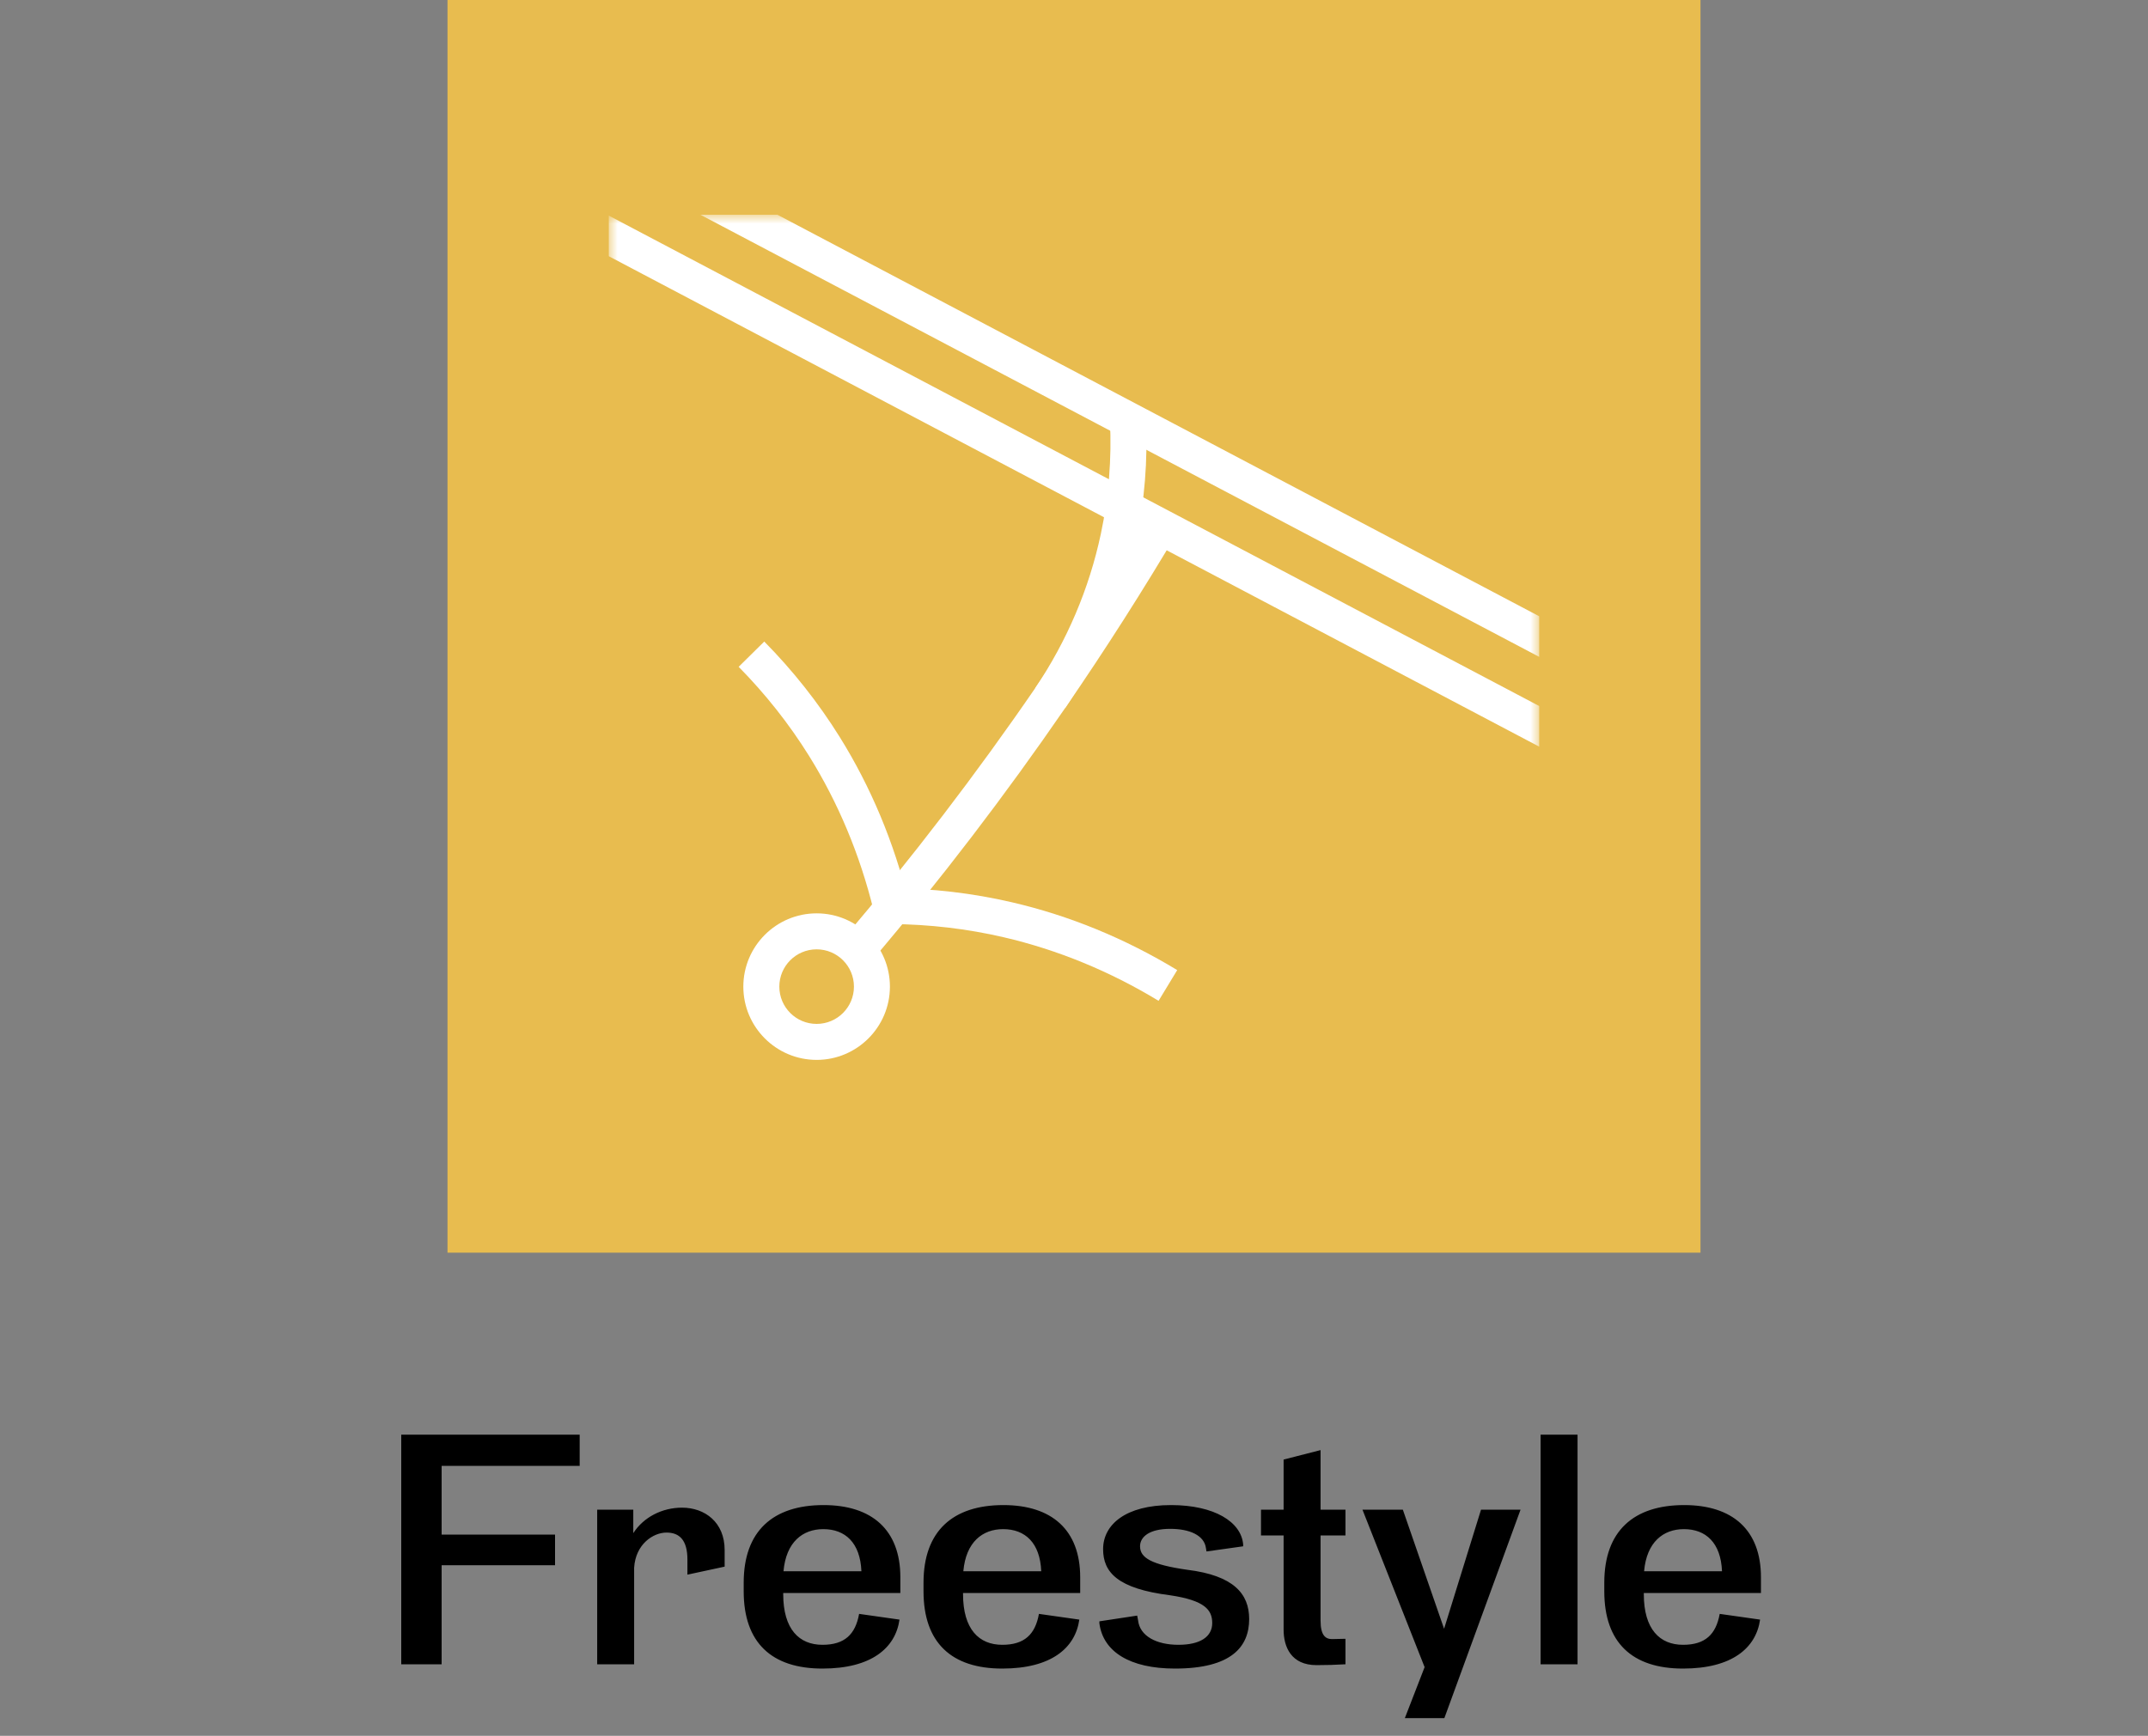
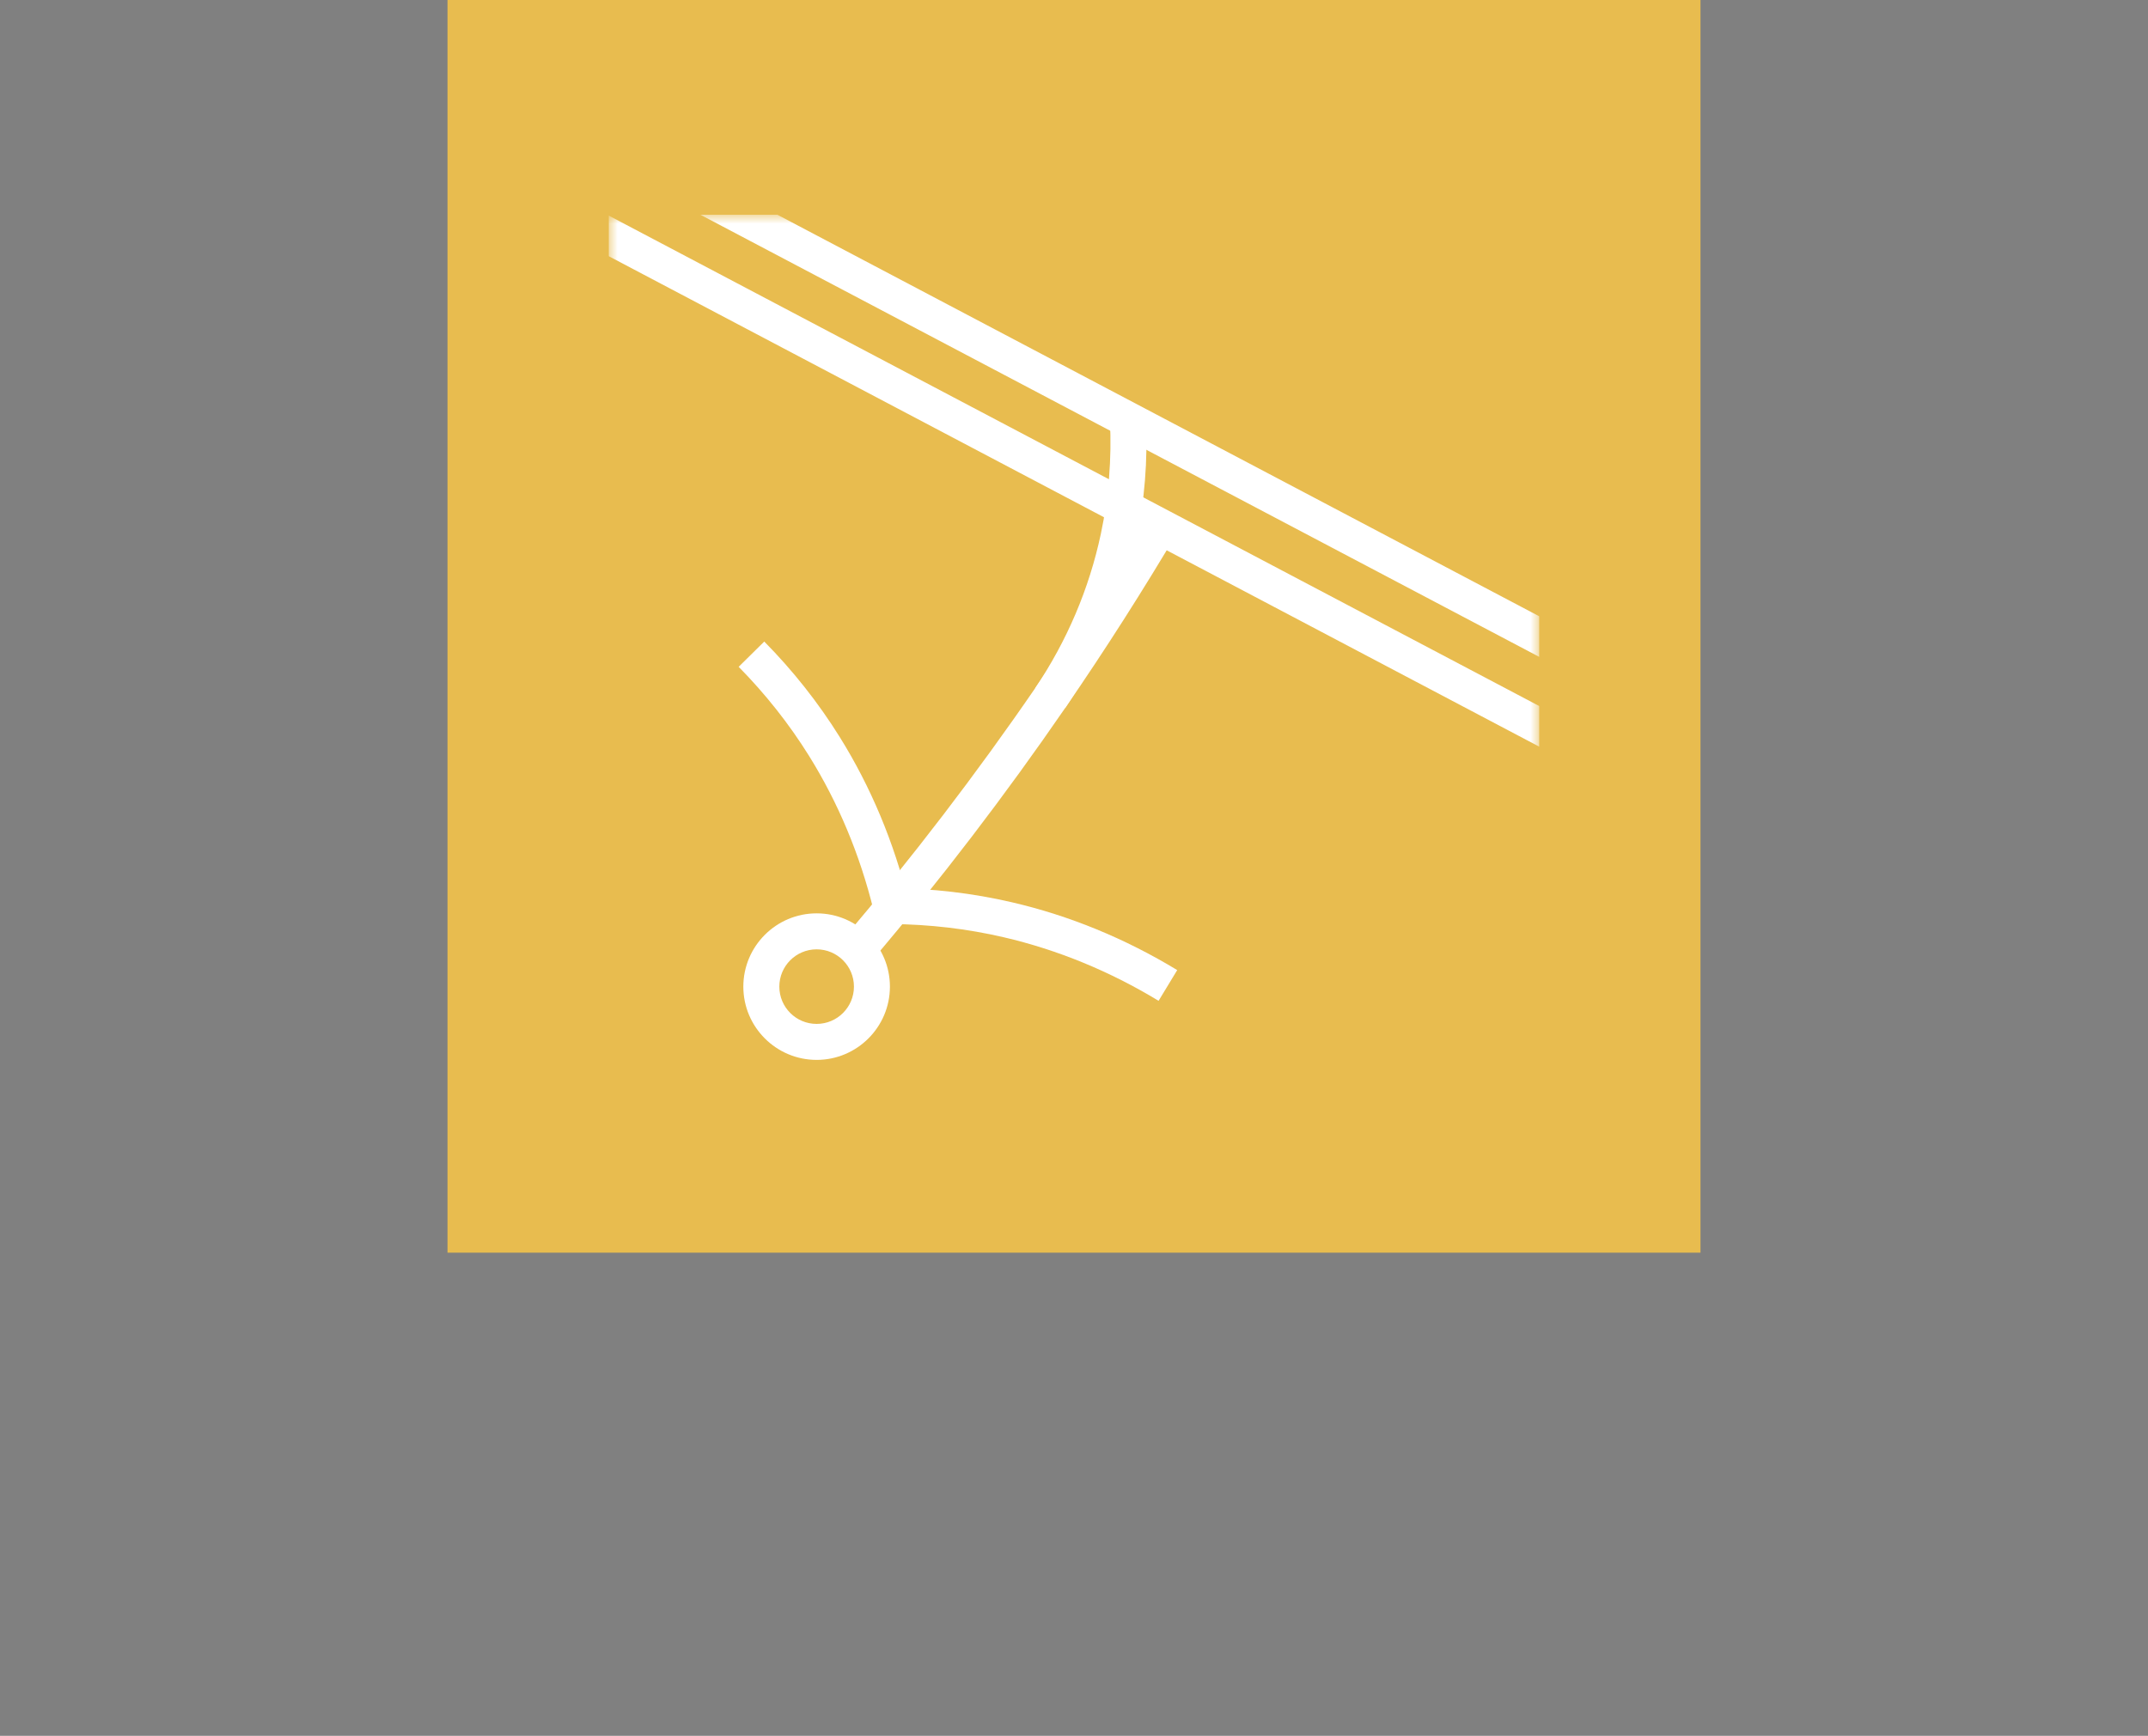
<svg xmlns="http://www.w3.org/2000/svg" width="120" height="97" viewBox="0 0 120 97" fill="none">
  <rect x="0" y="0" width="120" height="97" fill="#808080" stroke="none" />
  <rect x="25" width="70" height="70" fill="#E8BC4F" />
-   <path d="M24.672 87.464V93H22.416V80.168H32.384V81.912H24.672V85.752H31.008V87.464H24.672ZM37.234 85.64C36.498 85.64 35.507 86.28 35.426 87.608V93H33.362V84.36H35.379V85.672C35.955 84.776 36.995 84.248 38.099 84.248C39.379 84.248 40.483 85.064 40.483 86.616V87.544L38.403 87.992V87.144C38.403 86.056 37.955 85.64 37.234 85.64ZM50.251 90.504C50.027 92.088 48.683 93.24 45.947 93.24C43.115 93.24 41.547 91.8 41.547 88.92V88.44C41.547 85.56 43.179 84.104 46.011 84.104C48.715 84.104 50.299 85.496 50.299 88.136V89.016H43.755V89.08C43.755 91.048 44.651 91.912 45.947 91.912C47.179 91.912 47.787 91.336 47.995 90.184L50.251 90.504ZM45.995 85.448C44.843 85.448 43.915 86.168 43.771 87.8H48.123C48.059 86.216 47.227 85.448 45.995 85.448ZM60.297 90.504C60.074 92.088 58.73 93.24 55.993 93.24C53.161 93.24 51.593 91.8 51.593 88.92V88.44C51.593 85.56 53.225 84.104 56.057 84.104C58.761 84.104 60.346 85.496 60.346 88.136V89.016H53.801V89.08C53.801 91.048 54.697 91.912 55.993 91.912C57.225 91.912 57.834 91.336 58.041 90.184L60.297 90.504ZM56.041 85.448C54.889 85.448 53.962 86.168 53.818 87.8H58.169C58.105 86.216 57.273 85.448 56.041 85.448ZM66.33 87.72C68.922 88.04 69.786 89.064 69.786 90.472C69.786 92.024 68.794 93.24 65.642 93.24C63.114 93.24 61.626 92.296 61.418 90.712V90.6L63.53 90.28L63.578 90.536C63.674 91.432 64.618 91.912 65.834 91.912C67.05 91.912 67.722 91.464 67.722 90.696C67.722 89.96 67.306 89.432 65.37 89.144C62.442 88.776 61.626 87.864 61.626 86.568C61.626 85.192 62.89 84.104 65.418 84.104C67.85 84.104 69.338 85.048 69.45 86.296V86.408L67.402 86.696L67.37 86.504C67.274 85.8 66.474 85.432 65.37 85.432C64.234 85.432 63.69 85.864 63.69 86.408C63.69 87.048 64.314 87.432 66.33 87.72ZM75.166 91.576V93C74.623 93.032 74.126 93.048 73.55 93.048C72.126 93.048 71.71 92.024 71.71 91.064V85.8H70.447V84.36H71.71V81.56L73.775 81.032V84.36H75.166V85.8H73.775V90.568C73.775 91.4 74.062 91.592 74.415 91.592C74.654 91.592 74.942 91.576 75.166 91.576ZM84.947 84.36L80.691 96.008H78.483L79.587 93.16L76.115 84.36H78.371L80.675 91.016L82.739 84.36H84.947ZM86.067 80.168H88.131V93H86.067V80.168ZM98.329 90.504C98.105 92.088 96.761 93.24 94.025 93.24C91.193 93.24 89.625 91.8 89.625 88.92V88.44C89.625 85.56 91.257 84.104 94.089 84.104C96.793 84.104 98.377 85.496 98.377 88.136V89.016H91.833V89.08C91.833 91.048 92.729 91.912 94.025 91.912C95.257 91.912 95.865 91.336 96.073 90.184L98.329 90.504ZM94.073 85.448C92.921 85.448 91.993 86.168 91.849 87.8H96.201C96.137 86.216 95.305 85.448 94.073 85.448Z" fill="black" />
  <g clip-path="url(#clip0_3690_12271)">
    <mask id="mask0_3690_12271" style="mask-type:luminance" maskUnits="userSpaceOnUse" x="34" y="12" width="52" height="52">
      <path d="M86 12H34V64H86V12Z" fill="white" />
    </mask>
    <g mask="url(#mask0_3690_12271)">
      <path d="M45.622 59.227C43.363 59.227 41.527 57.391 41.527 55.133C41.527 52.874 43.363 51.038 45.622 51.038C47.88 51.038 49.716 52.874 49.716 55.133C49.716 57.391 47.88 59.227 45.622 59.227ZM45.622 53.049C44.471 53.049 43.538 53.982 43.538 55.133C43.538 56.283 44.471 57.216 45.622 57.216C46.772 57.216 47.706 56.283 47.706 55.133C47.706 53.982 46.772 53.049 45.622 53.049Z" fill="white" />
      <path d="M48.68 53.717L47.148 52.416C50.946 47.944 54.554 43.231 57.869 38.399C60.065 35.199 62.18 31.885 64.155 28.542L65.886 29.563C63.89 32.944 61.75 36.301 59.526 39.535C56.169 44.42 52.523 49.192 48.68 53.713V53.717Z" fill="white" />
      <path d="M59.508 39.563L57.84 38.444C59.613 35.8 60.847 32.902 61.501 29.828C61.941 27.759 62.113 25.629 62.008 23.5L64.015 23.402C64.13 25.703 63.945 28.007 63.466 30.248C62.756 33.57 61.427 36.706 59.508 39.563Z" fill="white" />
      <path d="M34.889 7.496L33.953 9.271L89.147 38.371L90.083 36.596L34.889 7.496Z" fill="white" />
      <path d="M31.604 10.78L30.668 12.555L88.633 43.117L89.569 41.341L31.604 10.78Z" fill="white" />
      <path d="M48.804 50.871C48.042 47.762 46.829 44.86 45.199 42.241C44.087 40.455 42.762 38.78 41.266 37.262L42.696 35.85C44.297 37.472 45.713 39.262 46.906 41.175C48.65 43.972 49.947 47.073 50.759 50.388L48.808 50.867L48.804 50.871Z" fill="white" />
      <path d="M64.725 55.926C61.987 54.265 59.078 53.073 56.074 52.374C54.025 51.898 51.903 51.65 49.773 51.636L49.787 49.629C52.067 49.643 54.336 49.909 56.529 50.419C59.742 51.164 62.85 52.44 65.766 54.209L64.725 55.926Z" fill="white" />
    </g>
  </g>
  <defs>
    <clipPath id="clip0_3690_12271">
      <rect width="52" height="52" fill="white" transform="translate(34 12)" />
    </clipPath>
  </defs>
</svg>